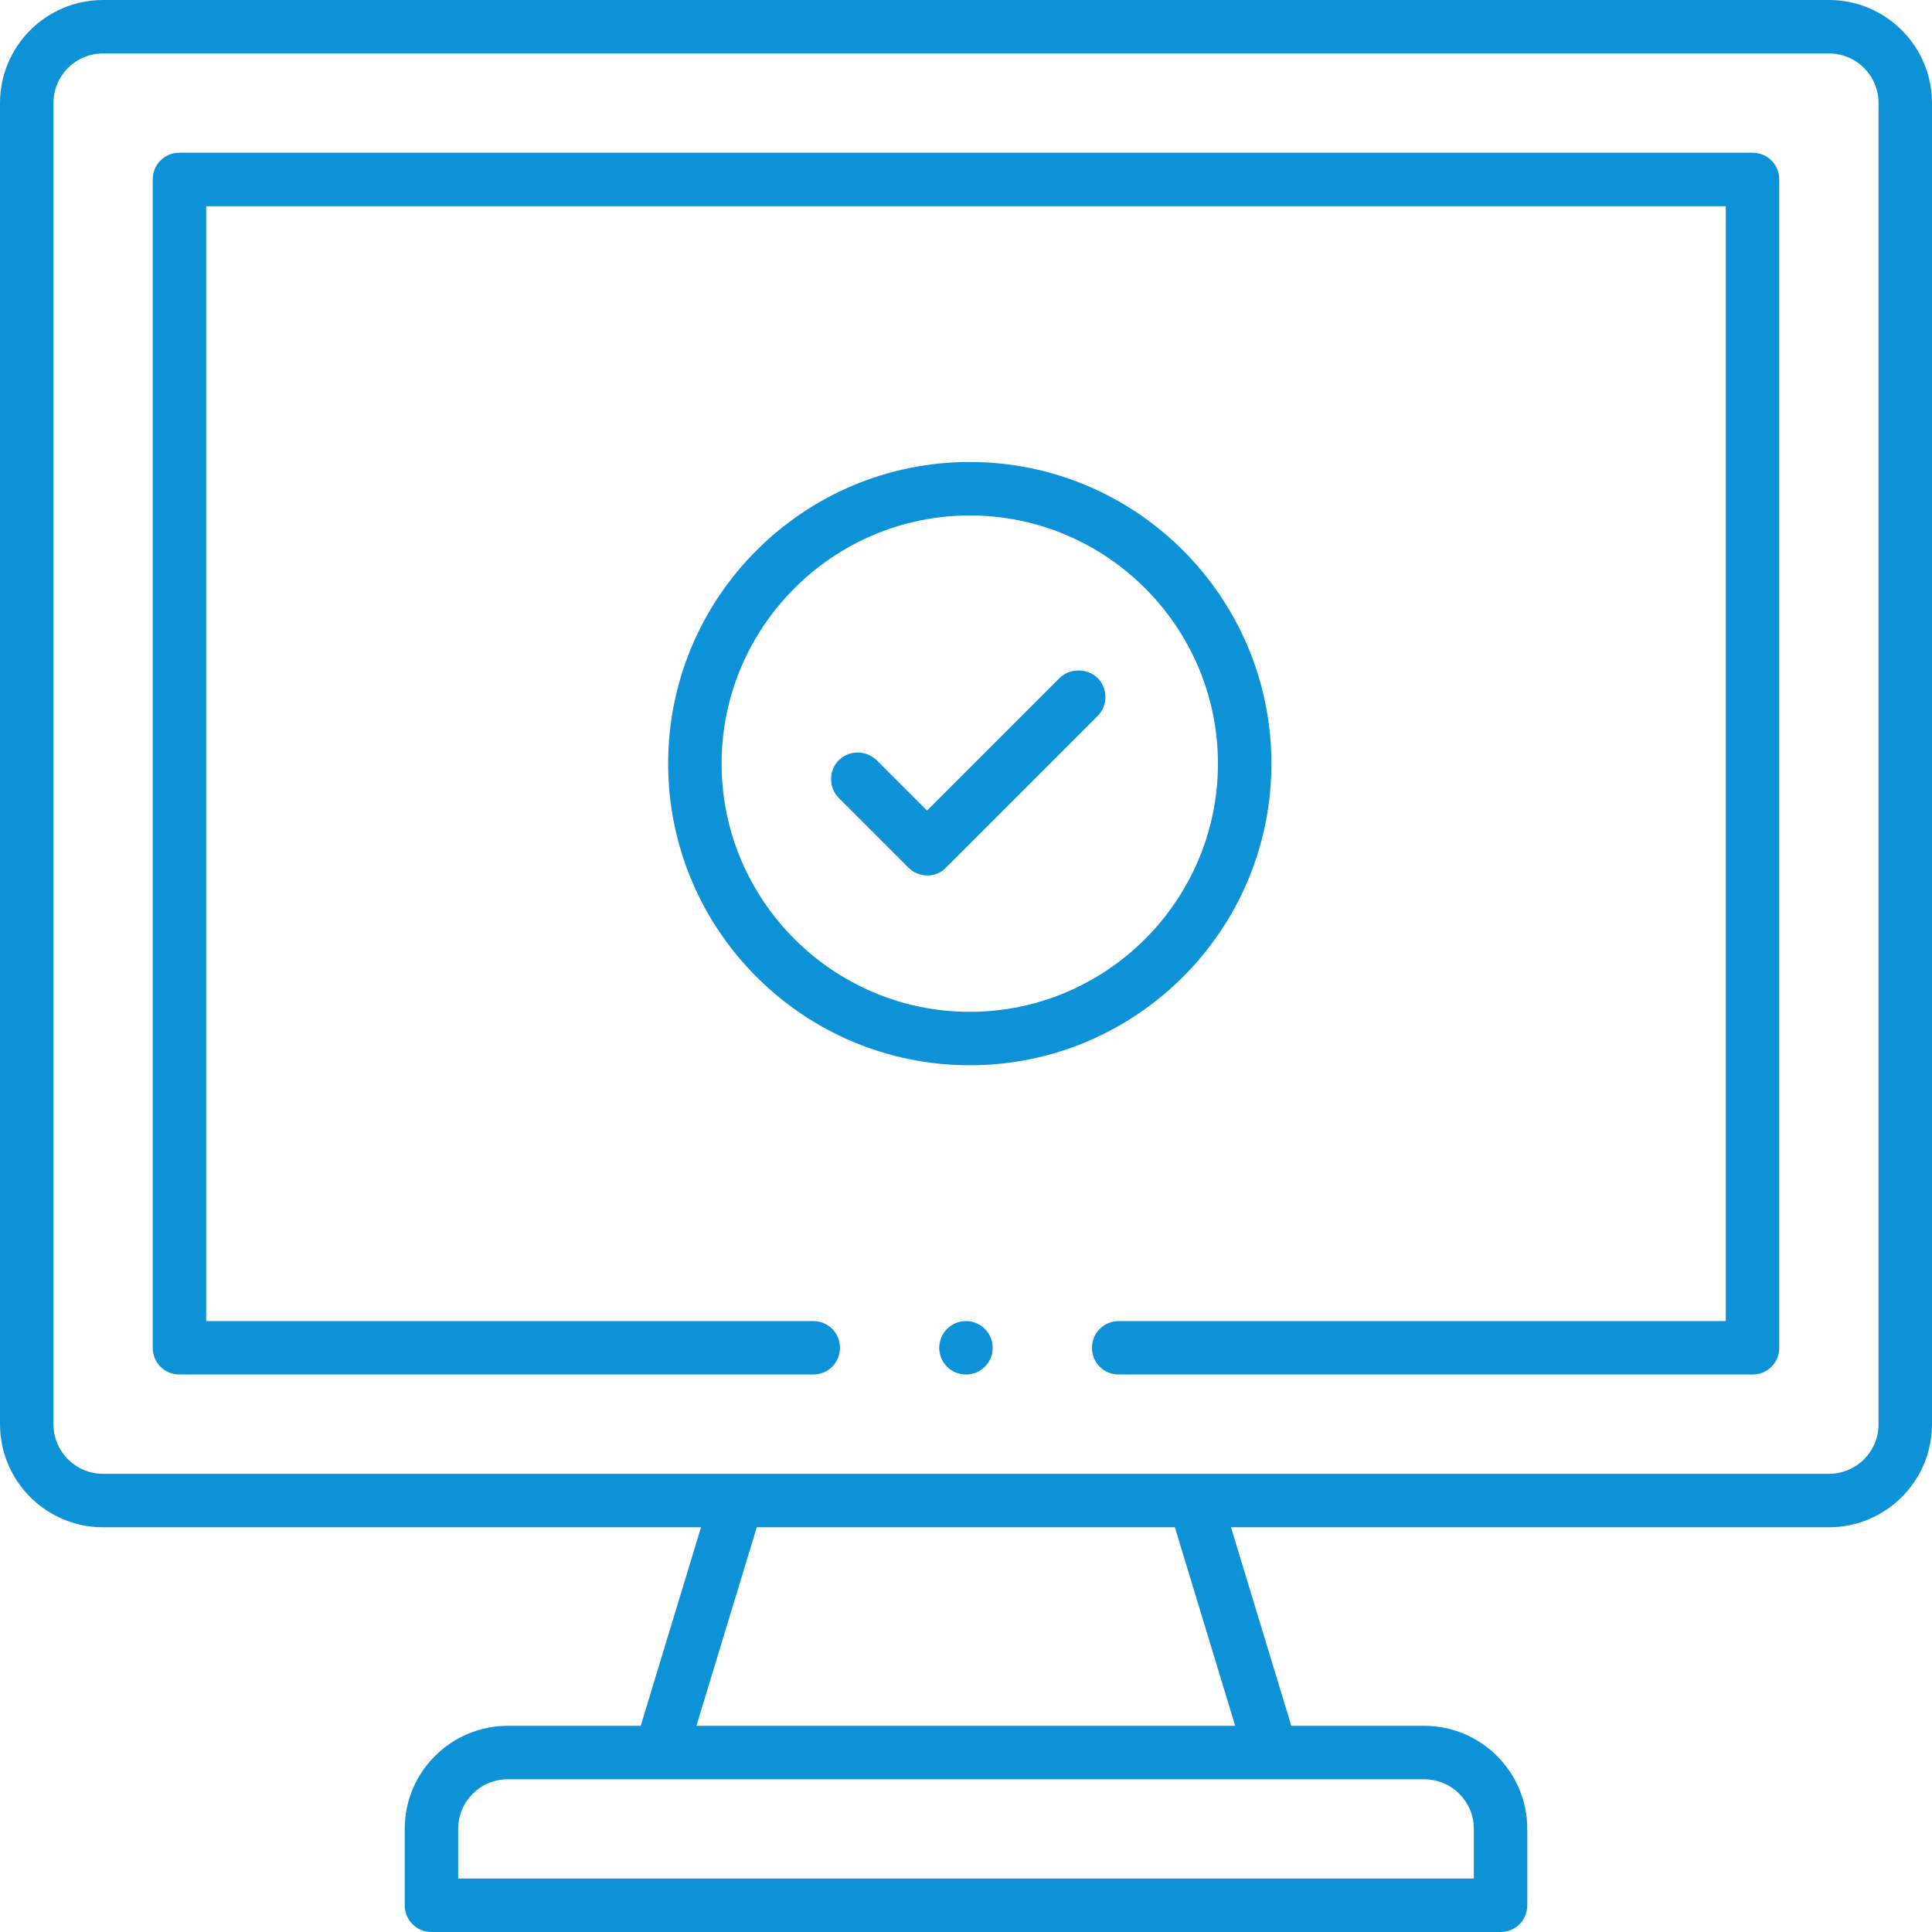
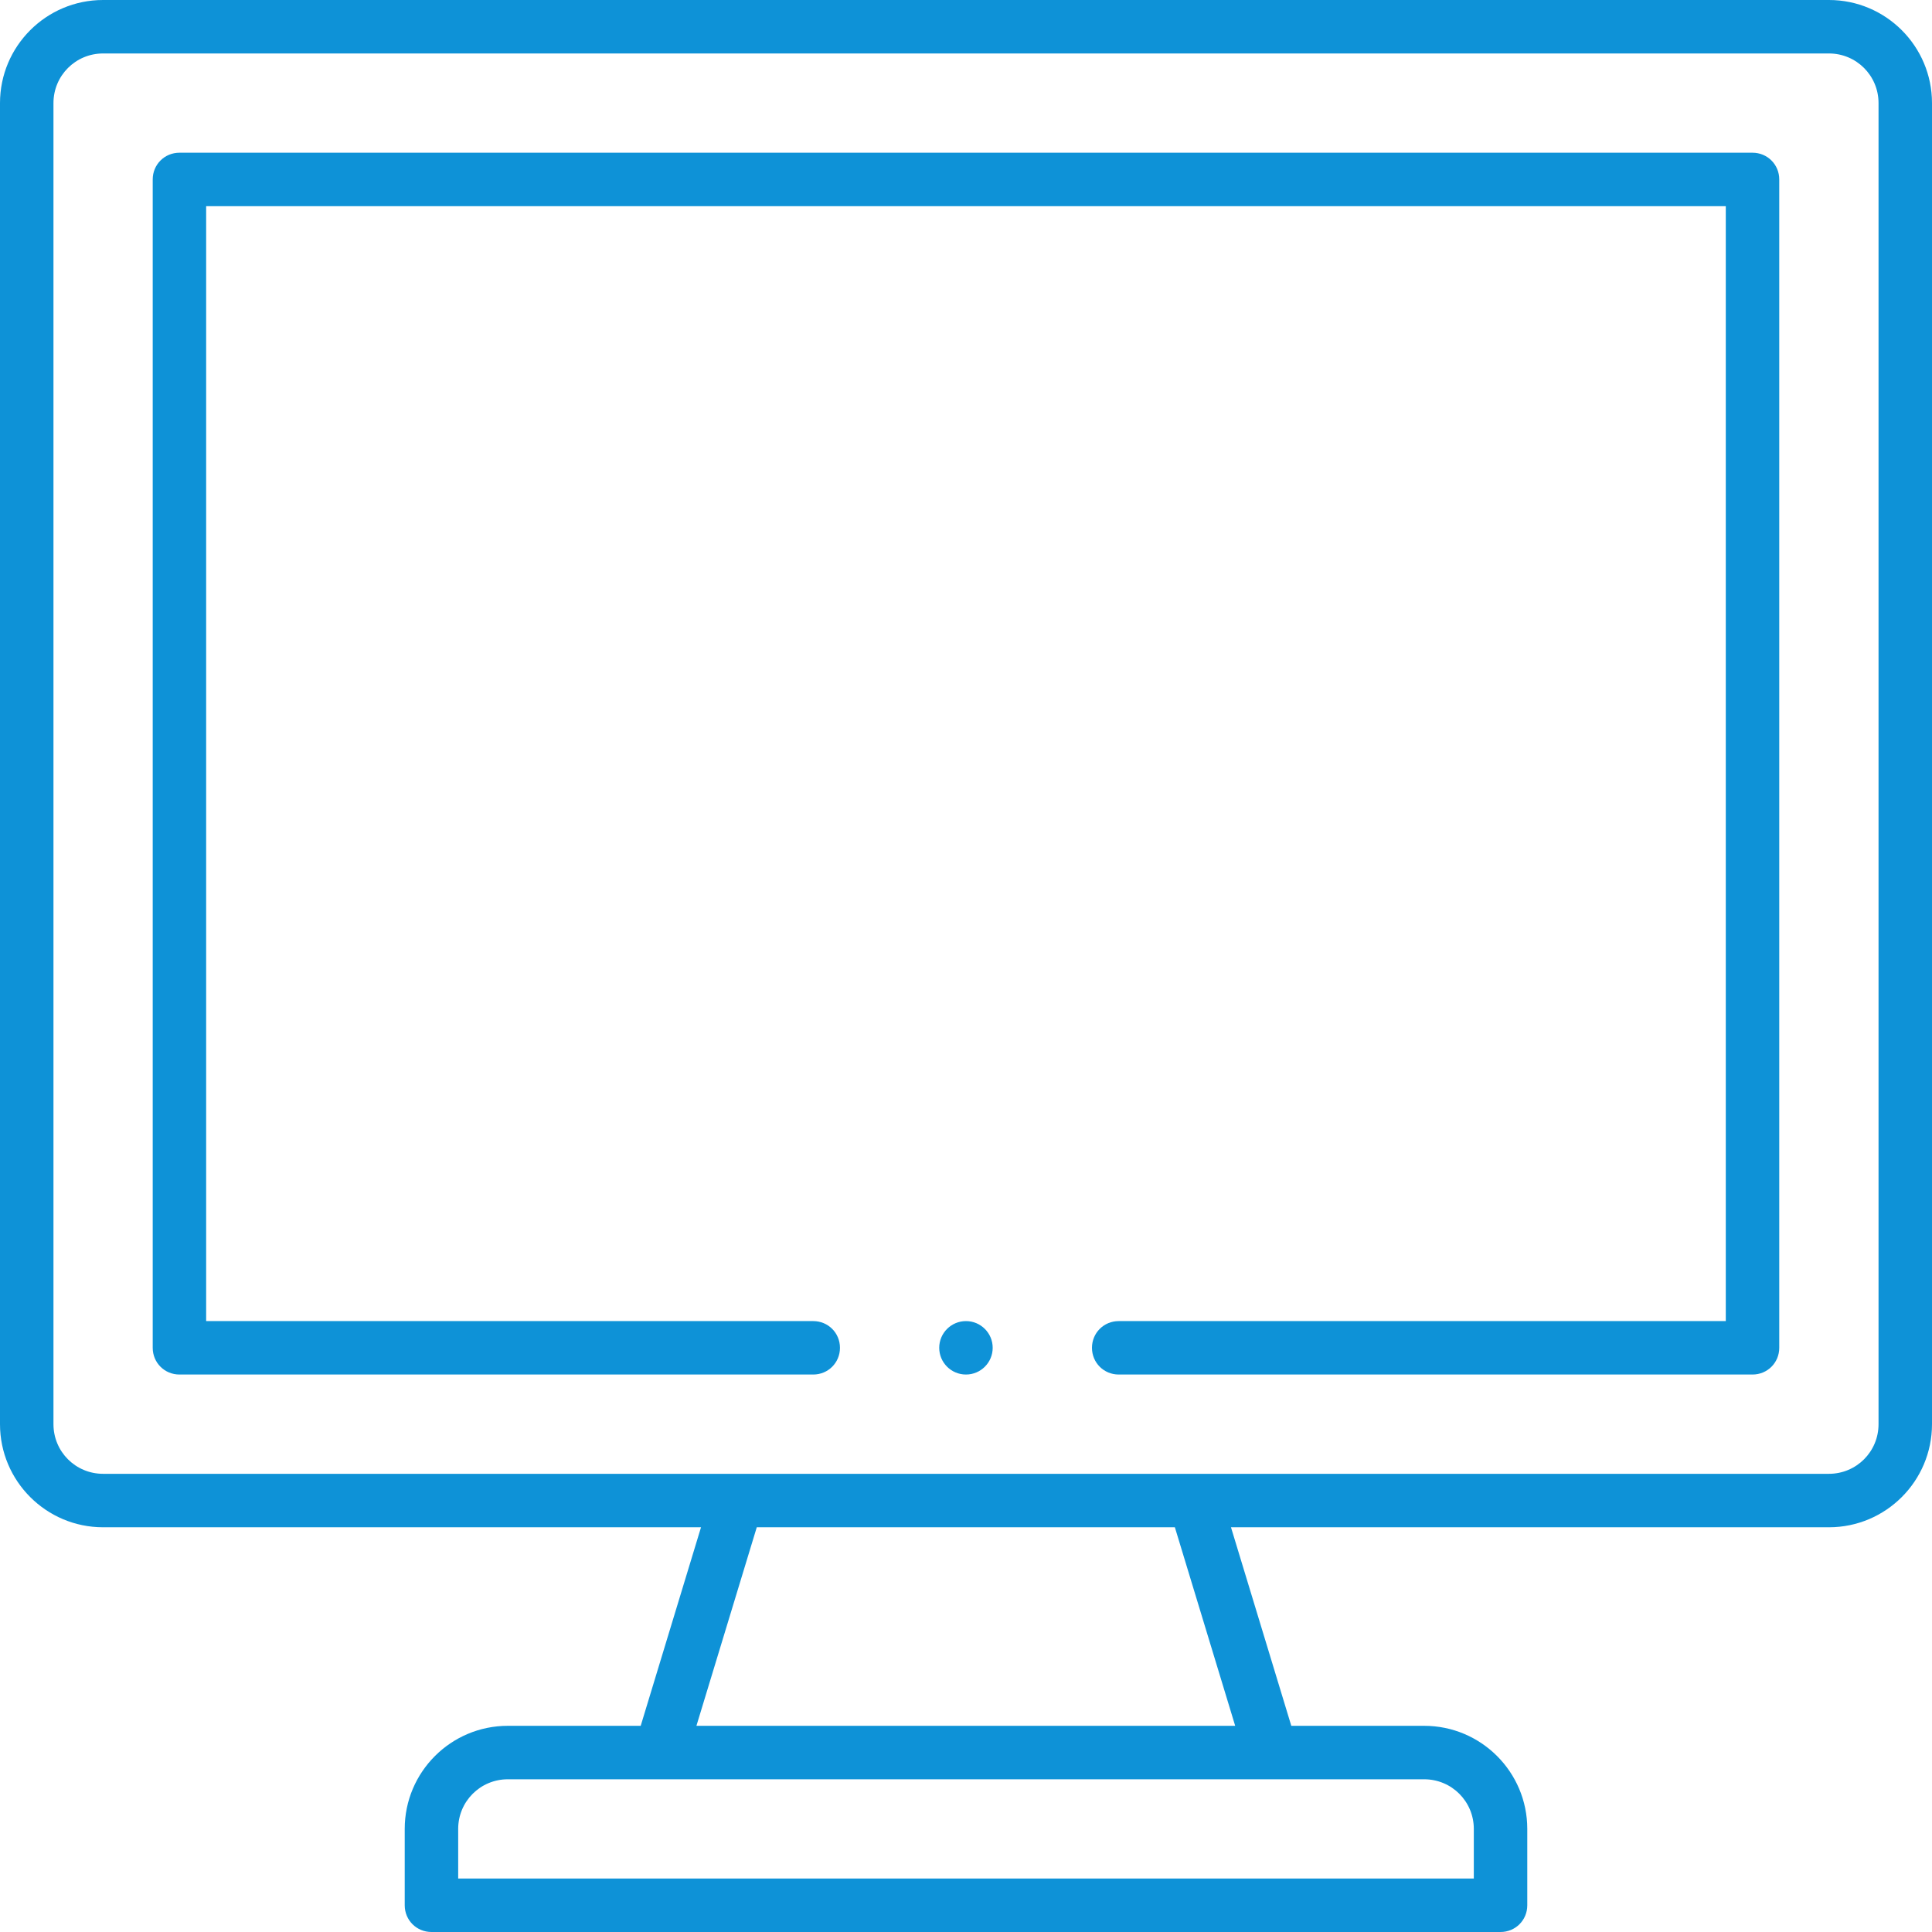
<svg xmlns="http://www.w3.org/2000/svg" width="64" height="64" viewBox="0 0 64 64" fill="none">
  <path d="M31.999 45.533C32.488 45.533 32.884 45.137 32.884 44.648C32.884 44.159 32.488 43.763 31.999 43.763C31.51 43.763 31.113 44.159 31.113 44.648C31.113 45.137 31.51 45.533 31.999 45.533Z" fill="#0E92D7" />
  <path d="M14.293 64C13.799 64 13.407 63.608 13.407 63.115V60.585C13.407 58.7 14.938 57.17 16.822 57.17H21.224L23.222 50.593H3.415C1.53 50.593 0 49.062 0 47.178V3.415C0 1.53 1.53 0 3.415 0H60.585C62.47 0 64 1.53 64 3.415V47.178C64 49.062 62.47 50.593 60.585 50.593H40.778L42.776 57.17H47.178C49.062 57.17 50.593 58.7 50.593 60.585V63.115C50.593 63.608 50.201 64 49.708 64H14.293ZM16.822 58.941C15.912 58.941 15.178 59.674 15.178 60.585V62.229H48.822V60.585C48.822 59.674 48.089 58.941 47.178 58.941H16.822ZM23.07 57.17H40.917L38.919 50.593H25.069L23.07 57.17ZM3.415 1.771C2.504 1.771 1.771 2.504 1.771 3.415V47.178C1.771 48.089 2.504 48.822 3.415 48.822H60.585C61.496 48.822 62.229 48.089 62.229 47.178V3.415C62.229 2.504 61.496 1.771 60.585 1.771H3.415Z" fill="#0E92D7" />
  <path d="M37.059 45.533C36.565 45.533 36.173 45.141 36.173 44.648C36.173 44.155 36.565 43.763 37.059 43.763H57.169V6.83H6.829V43.763H26.94C27.433 43.763 27.825 44.155 27.825 44.648C27.825 45.141 27.433 45.533 26.94 45.533H5.944C5.451 45.533 5.059 45.141 5.059 44.648V5.944C5.059 5.451 5.451 5.059 5.944 5.059H58.055C58.548 5.059 58.94 5.451 58.94 5.944V44.648C58.94 45.141 58.548 45.533 58.055 45.533H37.059Z" fill="#0E92D7" />
-   <path d="M30.722 29.002C30.481 29.002 30.266 28.913 30.089 28.736L27.787 26.434C27.446 26.093 27.446 25.524 27.787 25.182C27.952 25.018 28.18 24.929 28.407 24.929C28.648 24.929 28.863 25.018 29.04 25.182L30.709 26.852L35.098 22.463C35.263 22.299 35.49 22.21 35.73 22.21C35.971 22.21 36.186 22.299 36.363 22.463C36.704 22.804 36.704 23.374 36.363 23.715L31.354 28.724C31.177 28.913 30.962 29.002 30.722 29.002Z" fill="#0E92D7" />
-   <path d="M32.125 35.288C26.61 35.288 22.133 30.811 22.133 25.296C22.133 19.782 26.61 15.304 32.125 15.304C37.639 15.304 42.117 19.782 42.117 25.296C42.117 30.811 37.639 35.288 32.125 35.288ZM32.125 17.075C27.597 17.075 23.904 20.768 23.904 25.296C23.904 29.824 27.597 33.518 32.125 33.518C36.653 33.518 40.346 29.824 40.346 25.296C40.346 20.768 36.653 17.075 32.125 17.075Z" fill="#0E92D7" />
</svg>